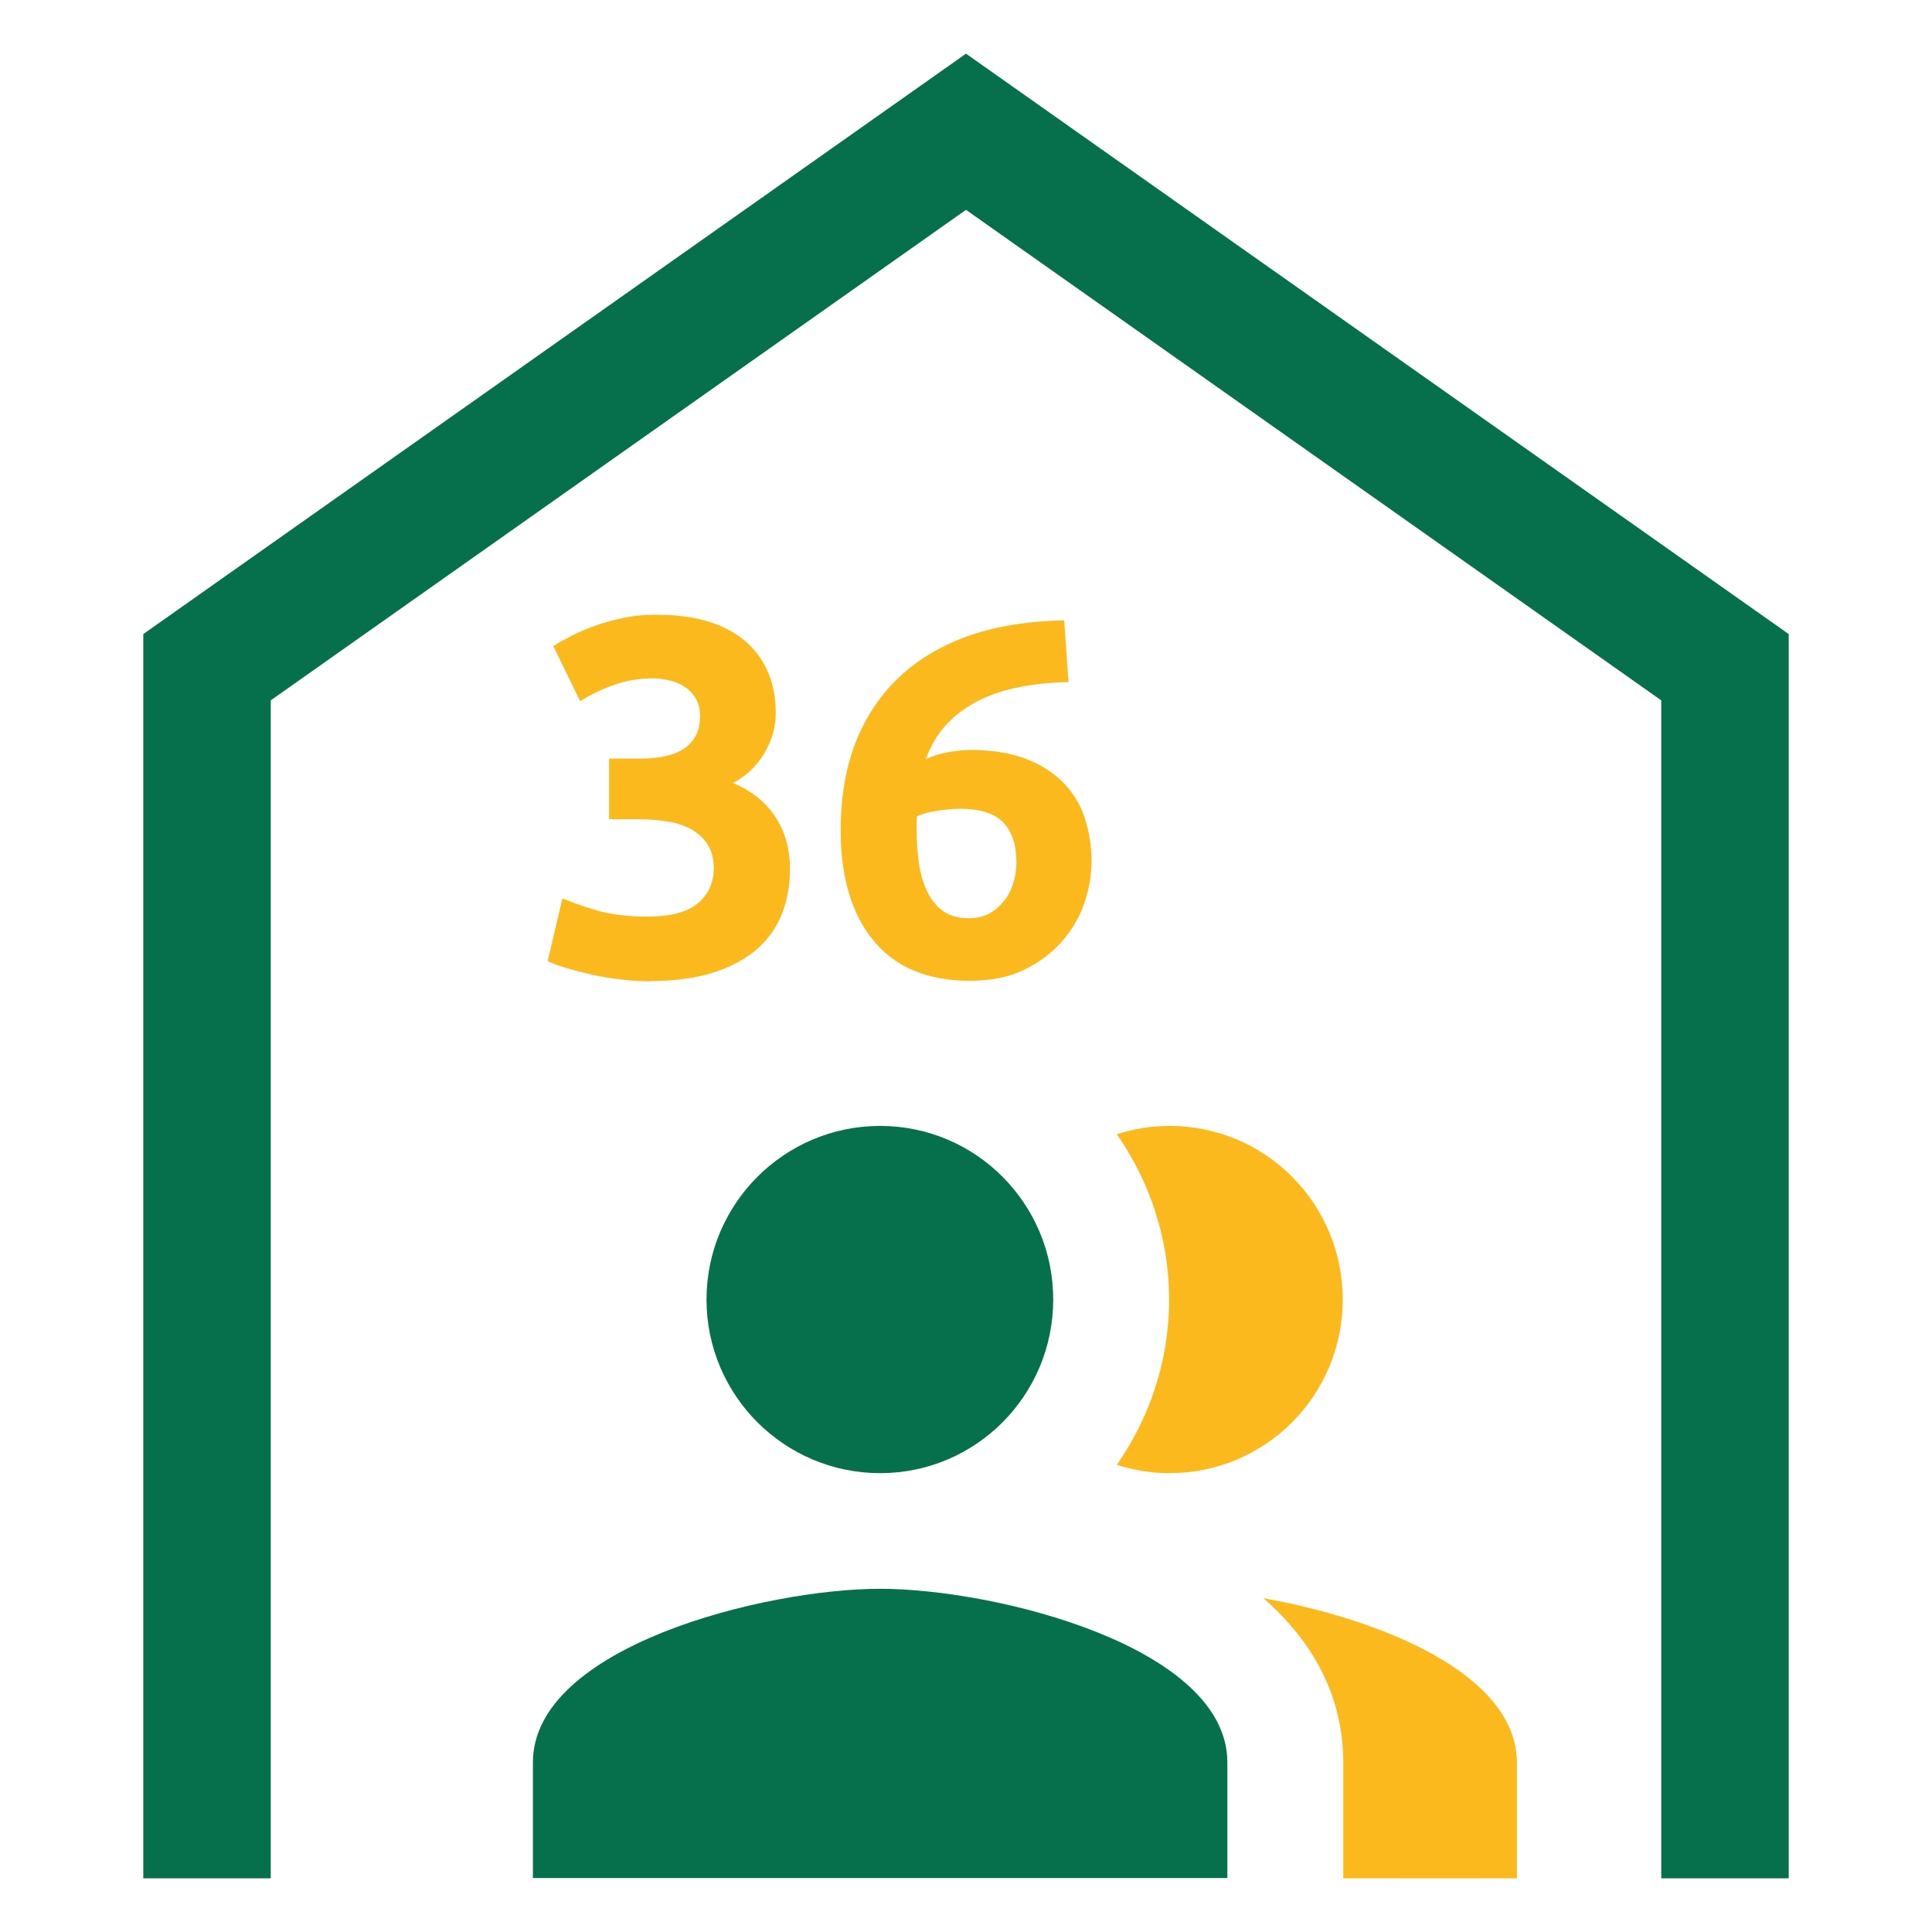
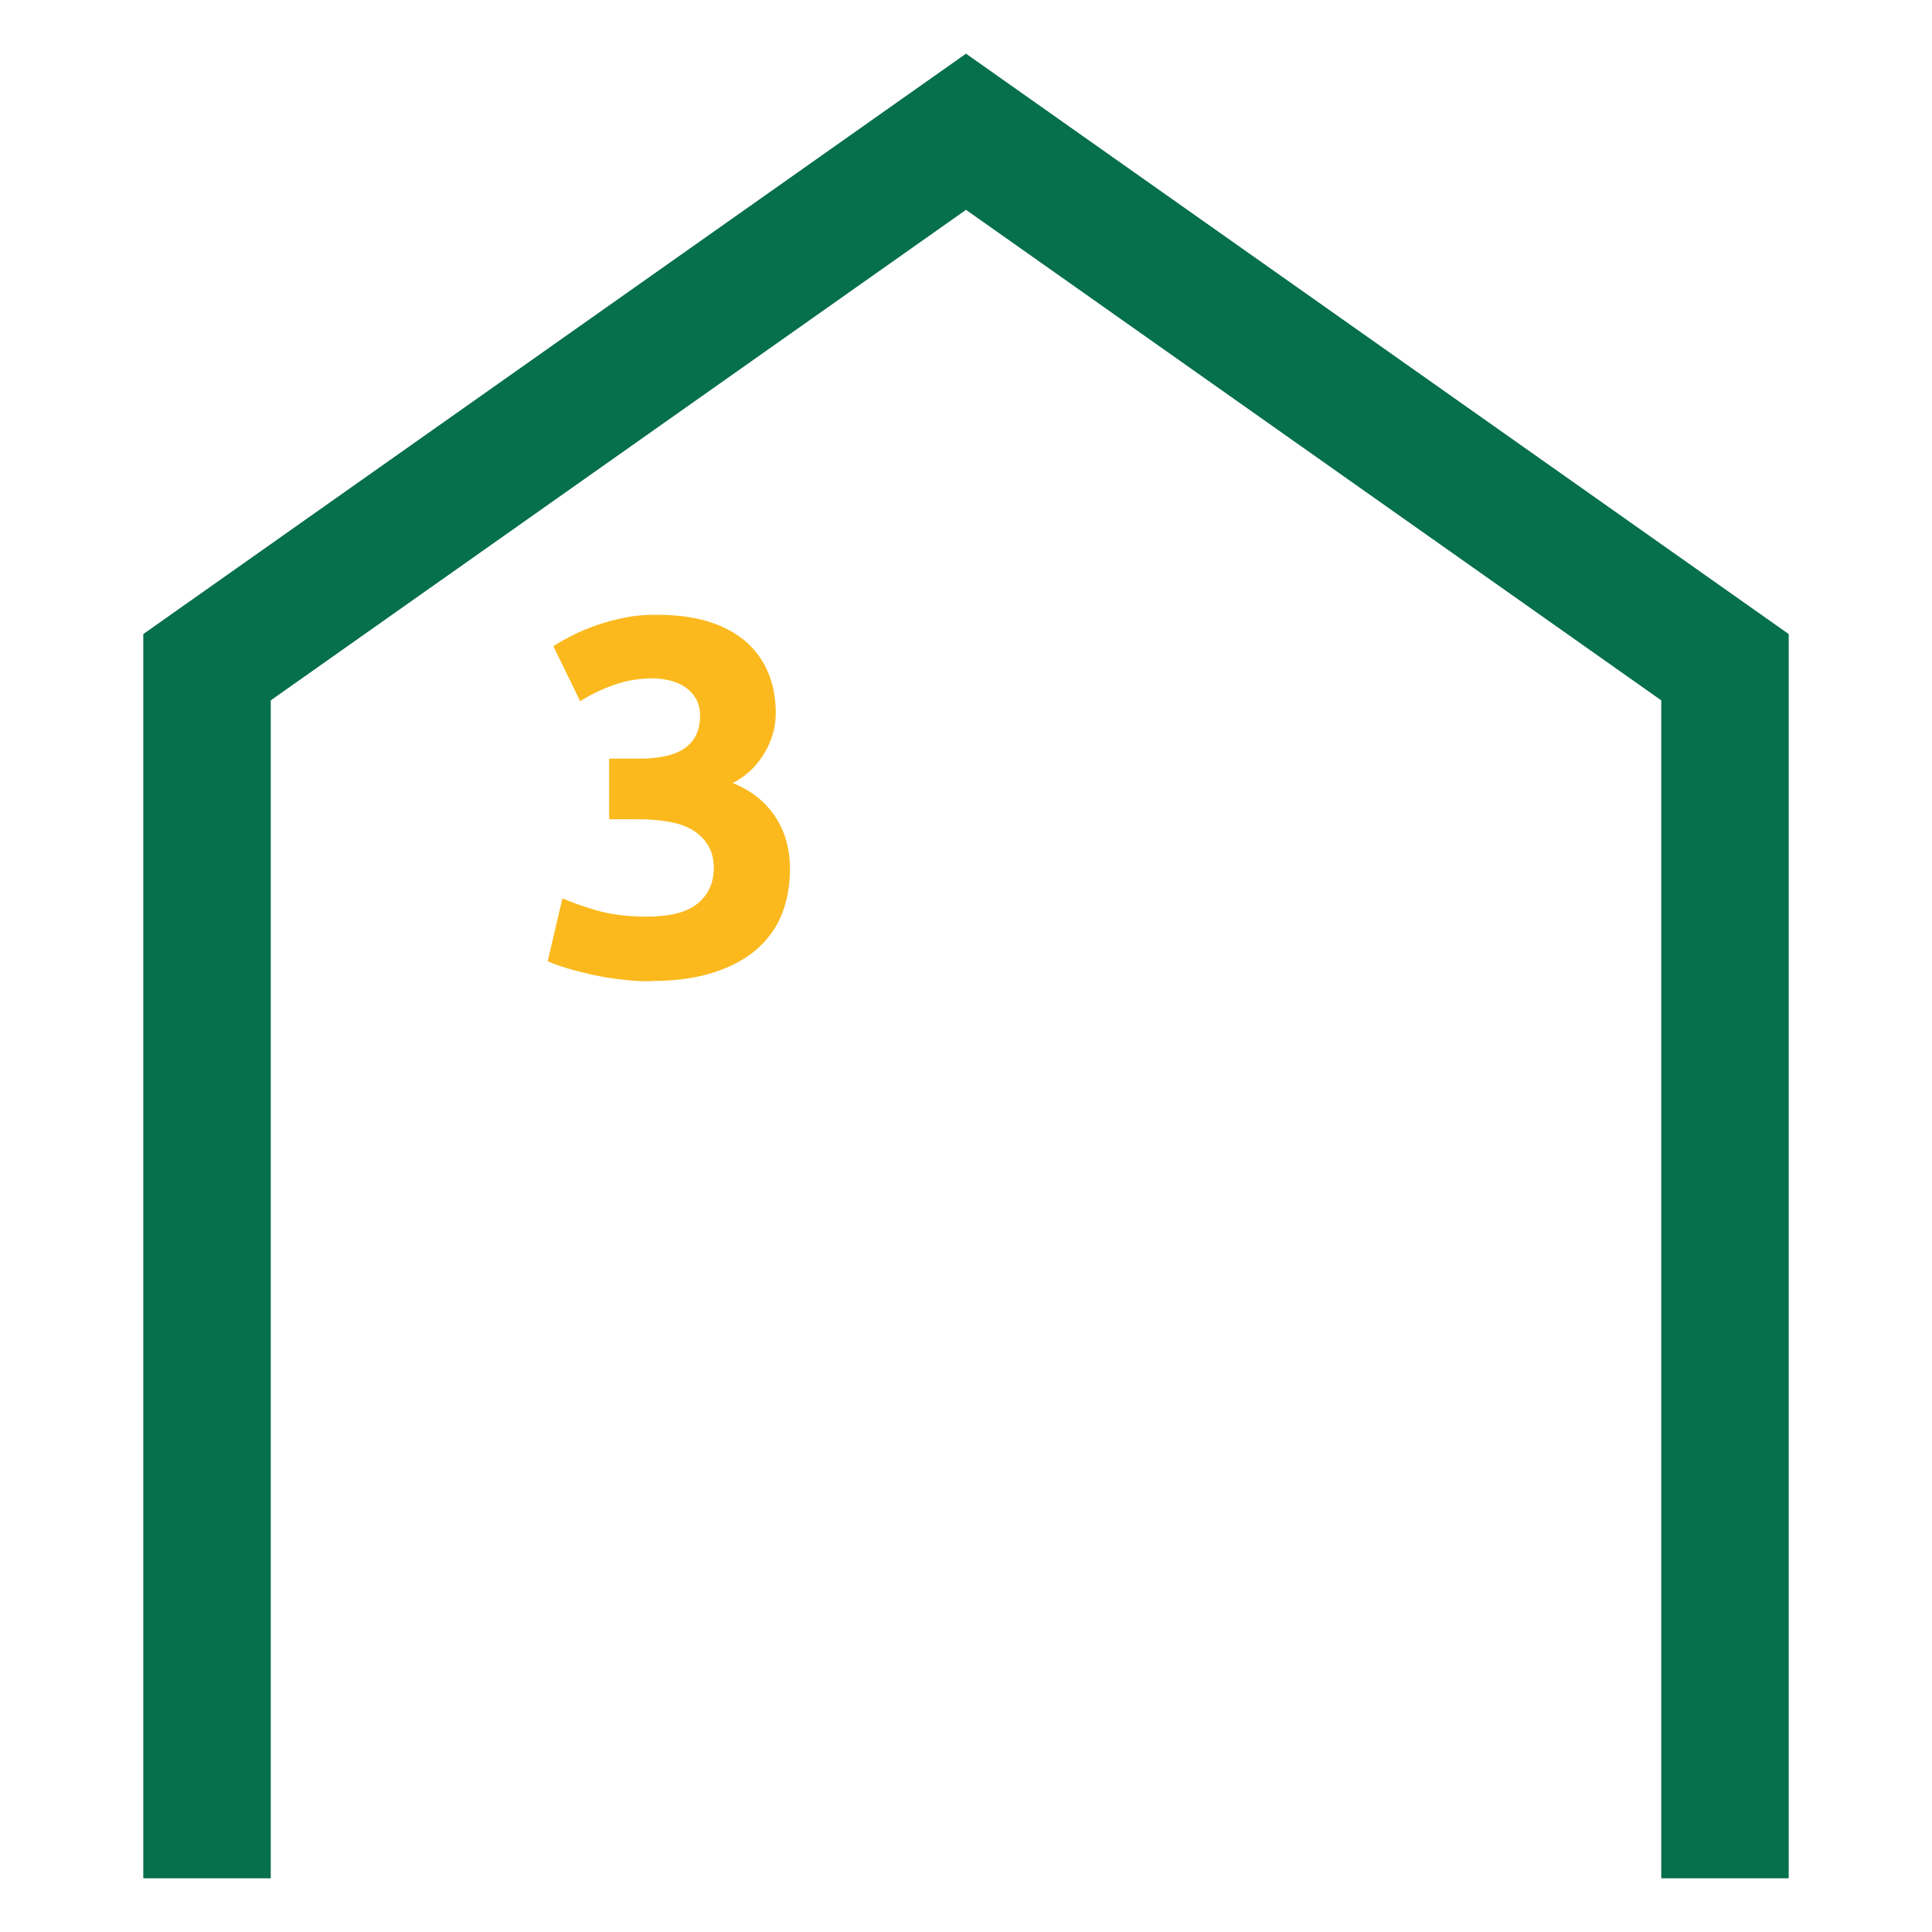
<svg xmlns="http://www.w3.org/2000/svg" id="uuid-aaa737df-05db-45da-bba5-2812b28a95ed" data-name="Laag 1" width="72" height="72" viewBox="0 0 72 72">
  <g>
    <path d="m24.21,36.57c-.34,0-.7-.02-1.07-.07-.38-.04-.74-.1-1.09-.18-.35-.08-.67-.16-.96-.25-.29-.09-.52-.17-.68-.25l.55-2.34c.33.14.74.29,1.25.44s1.14.24,1.89.24c.87,0,1.5-.16,1.9-.49.4-.33.6-.77.6-1.32,0-.34-.07-.62-.22-.86-.14-.23-.34-.42-.59-.57-.25-.14-.55-.25-.9-.3-.35-.06-.71-.09-1.1-.09h-1.09v-2.26h1.24c.28,0,.54-.03.8-.08.26-.05.49-.13.69-.25.2-.12.36-.28.48-.49.12-.21.18-.47.18-.78,0-.24-.05-.45-.15-.62-.1-.18-.23-.32-.39-.43-.16-.11-.34-.2-.55-.25s-.42-.09-.63-.09c-.54,0-1.04.08-1.5.25-.46.16-.88.37-1.25.6l-1-2.05c.2-.13.44-.26.71-.4.27-.14.57-.26.9-.38.33-.11.68-.21,1.05-.28.37-.08.76-.11,1.18-.11.77,0,1.43.09,1.99.27.56.18,1.02.44,1.39.77.36.33.63.72.81,1.17s.26.93.26,1.46-.14,1.01-.43,1.5c-.29.48-.68.85-1.17,1.1.68.28,1.2.69,1.57,1.24.37.55.56,1.2.56,1.97,0,.6-.1,1.16-.3,1.67s-.52.95-.94,1.32c-.43.37-.97.66-1.63.87-.66.21-1.44.31-2.35.31Z" style="fill: #fbb91e;" />
-     <path d="m36.15,27.95c.82,0,1.51.11,2.08.33.57.22,1.04.52,1.41.9.36.38.63.82.79,1.32.16.5.25,1.04.25,1.6,0,.5-.09,1.02-.27,1.55-.18.53-.46,1.01-.83,1.43-.37.43-.84.78-1.41,1.06-.57.28-1.25.41-2.03.41-1.57,0-2.77-.5-3.58-1.49-.82-.99-1.23-2.36-1.23-4.11,0-1.26.19-2.37.58-3.34.39-.97.95-1.78,1.67-2.44.72-.66,1.6-1.16,2.62-1.51,1.02-.34,2.18-.52,3.46-.54.03.39.05.77.08,1.14.02.37.05.76.08,1.16-.64.01-1.24.07-1.8.18-.56.11-1.07.27-1.53.5-.46.23-.86.52-1.2.88-.34.36-.6.8-.79,1.31.28-.13.56-.21.85-.26.29-.05.56-.08.81-.08Zm-.36,2.19c-.28,0-.57.03-.89.08s-.56.12-.73.21c0,.05,0,.13-.01.23,0,.1,0,.19,0,.26,0,.45.03.88.09,1.28.06.4.17.75.32,1.06.15.3.35.54.6.71.25.17.57.25.94.25.31,0,.58-.07.8-.2.22-.13.4-.3.55-.5s.25-.42.32-.67.1-.48.1-.71c0-.64-.16-1.13-.48-1.48-.32-.34-.86-.52-1.61-.52Z" style="fill: #fbb91e;" />
  </g>
  <g>
-     <path d="m32.8,54.9c3.57,0,6.45-2.9,6.45-6.47s-2.88-6.47-6.45-6.47-6.47,2.9-6.47,6.47c0,3.57,2.9,6.47,6.47,6.47Z" style="fill: #066f4b;" />
-     <path d="m43.59,54.9c3.57,0,6.45-2.9,6.45-6.47s-2.88-6.47-6.45-6.47c-.69,0-1.35.11-1.97.31,1.22,1.75,1.95,3.87,1.95,6.16s-.73,4.41-1.95,6.16c.63.2,1.28.31,1.97.31Z" style="fill: #fbb91e;" />
-     <path d="m32.8,59.21c-4.31,0-12.94,2.16-12.94,6.47v4.31h25.88v-4.31c0-4.31-8.63-6.47-12.94-6.47Z" style="fill: #066f4b;" />
-     <path d="m47.08,59.56c1.79,1.56,2.98,3.58,2.98,6.13v4.31h6.47v-4.31c0-3.32-5.12-5.36-9.45-6.13Z" style="fill: #fbb91e;" />
-   </g>
+     </g>
  <polygon points="66.66 70 61.91 70 61.91 26.1 36 7.82 10.09 26.1 10.09 70 5.34 70 5.34 23.63 36 2 66.66 23.63 66.66 70" style="fill: #066f4b;" />
</svg>